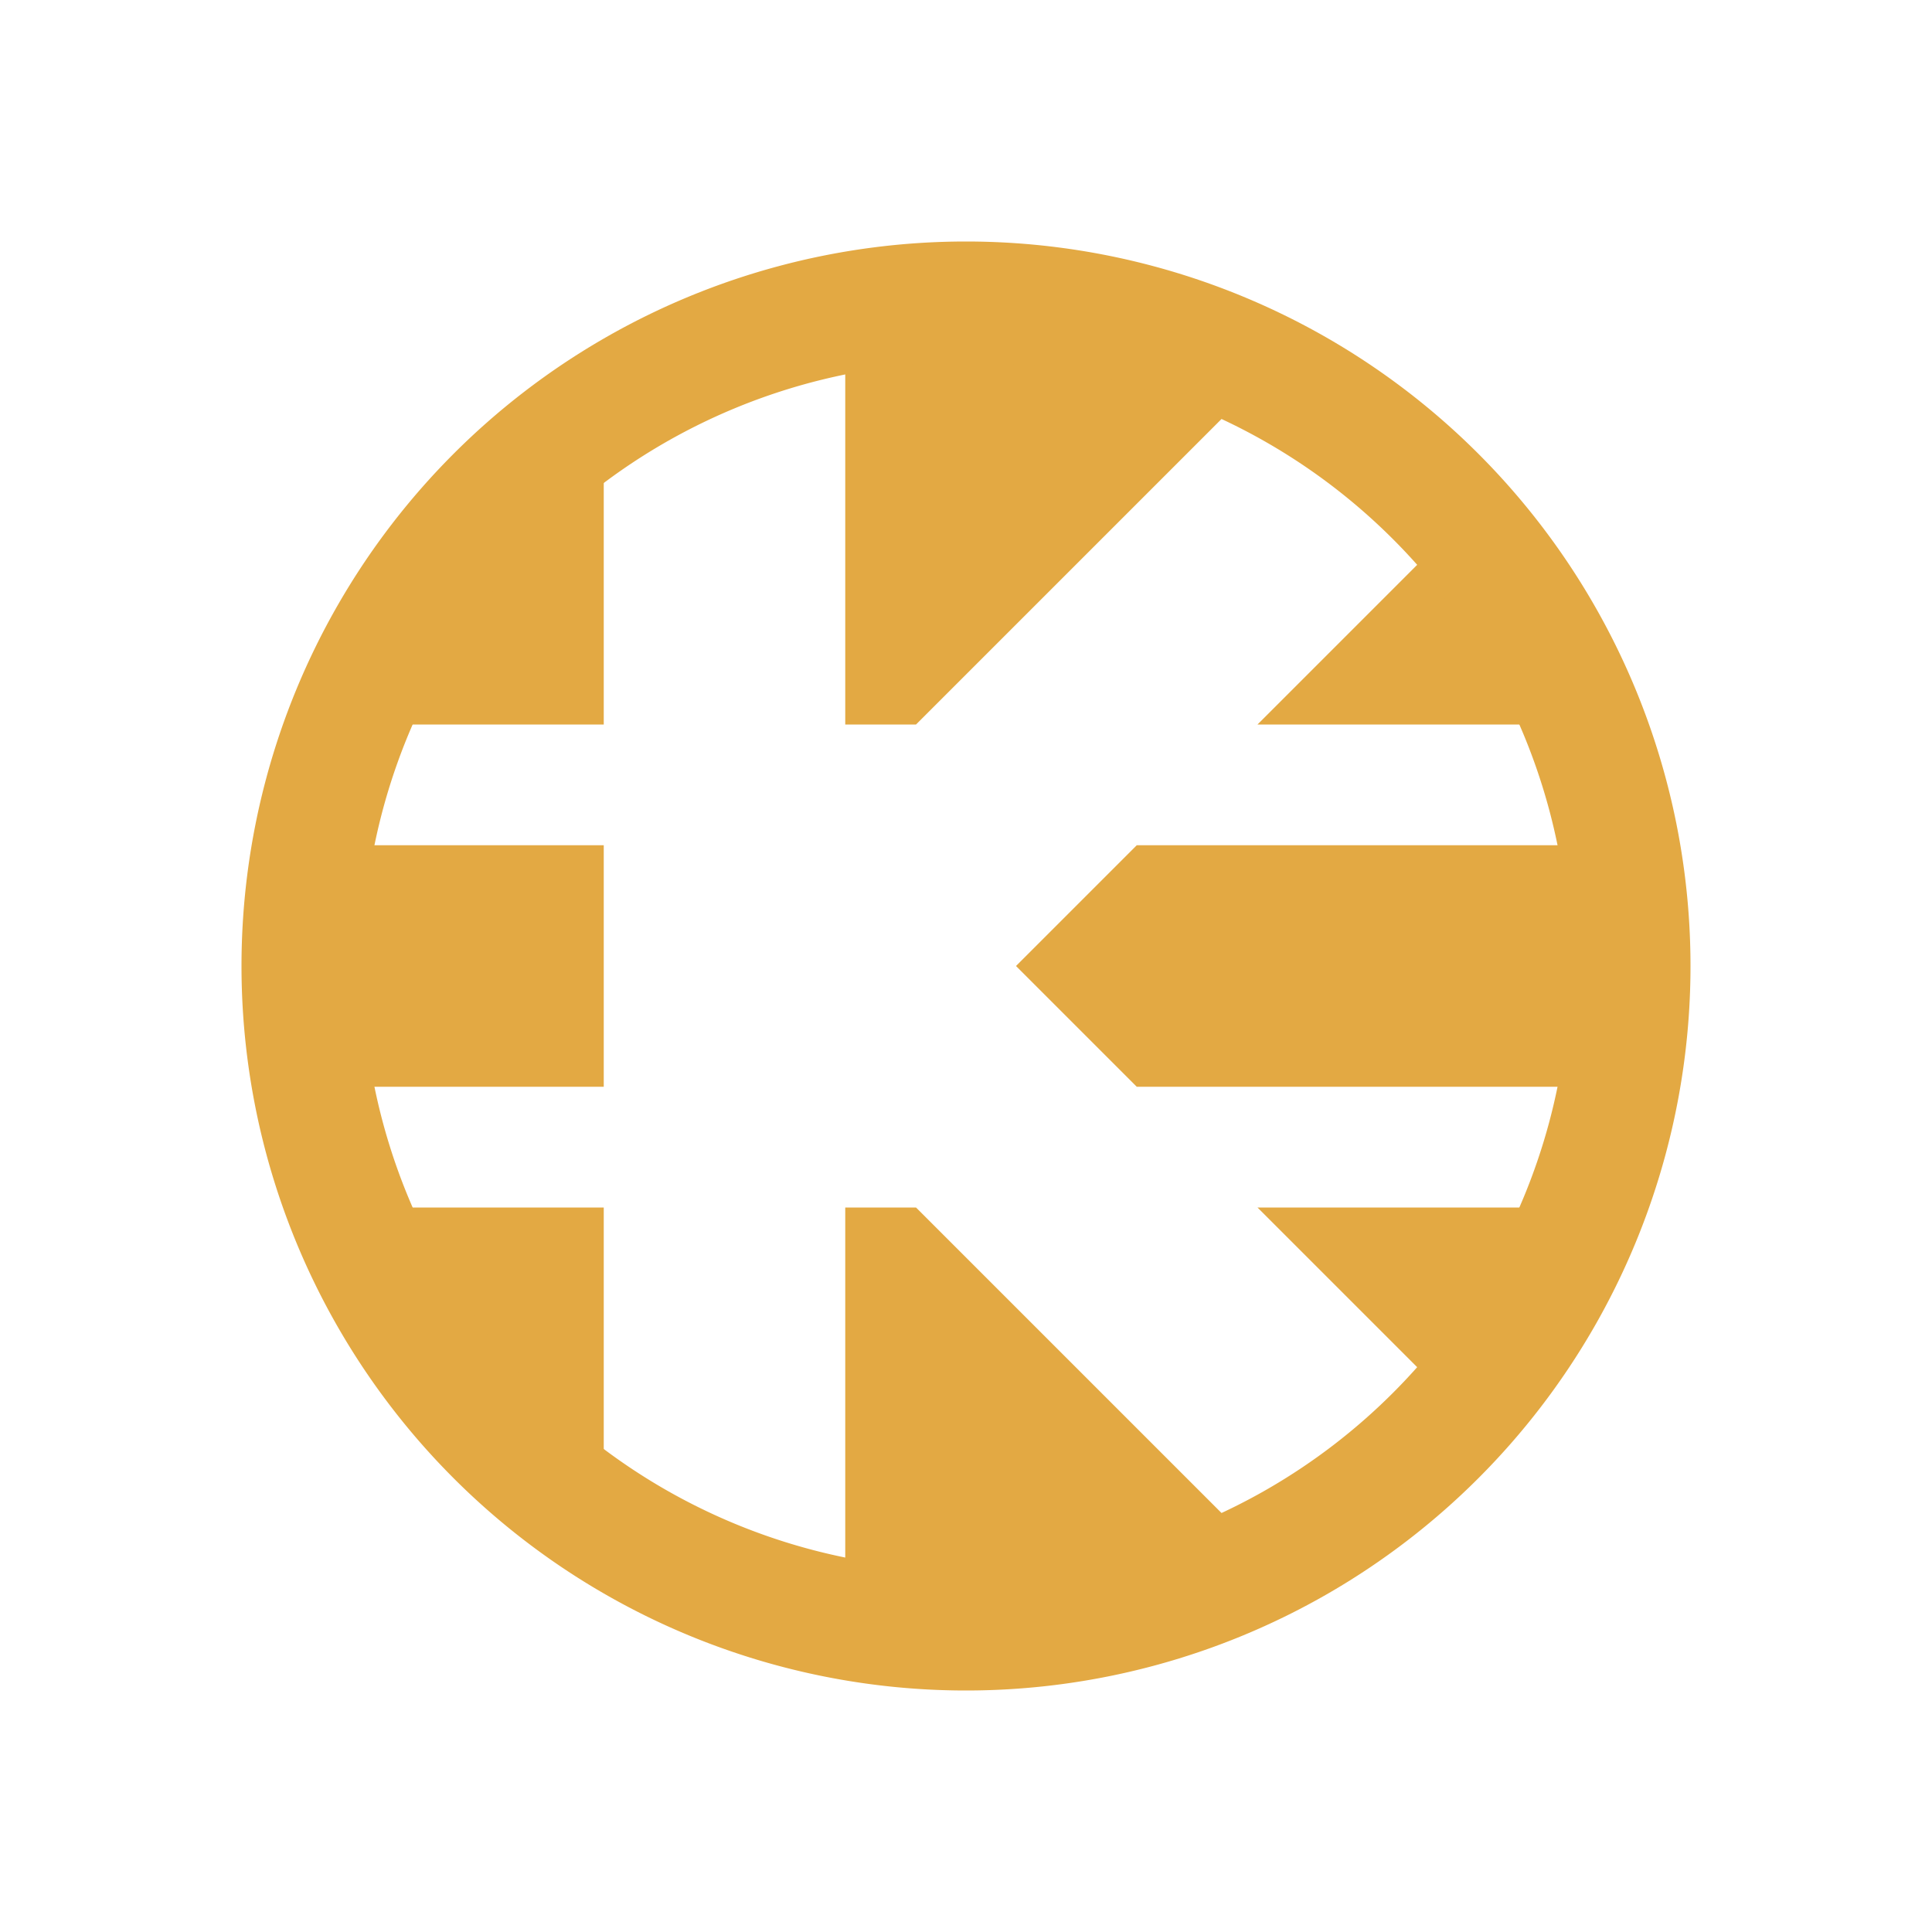
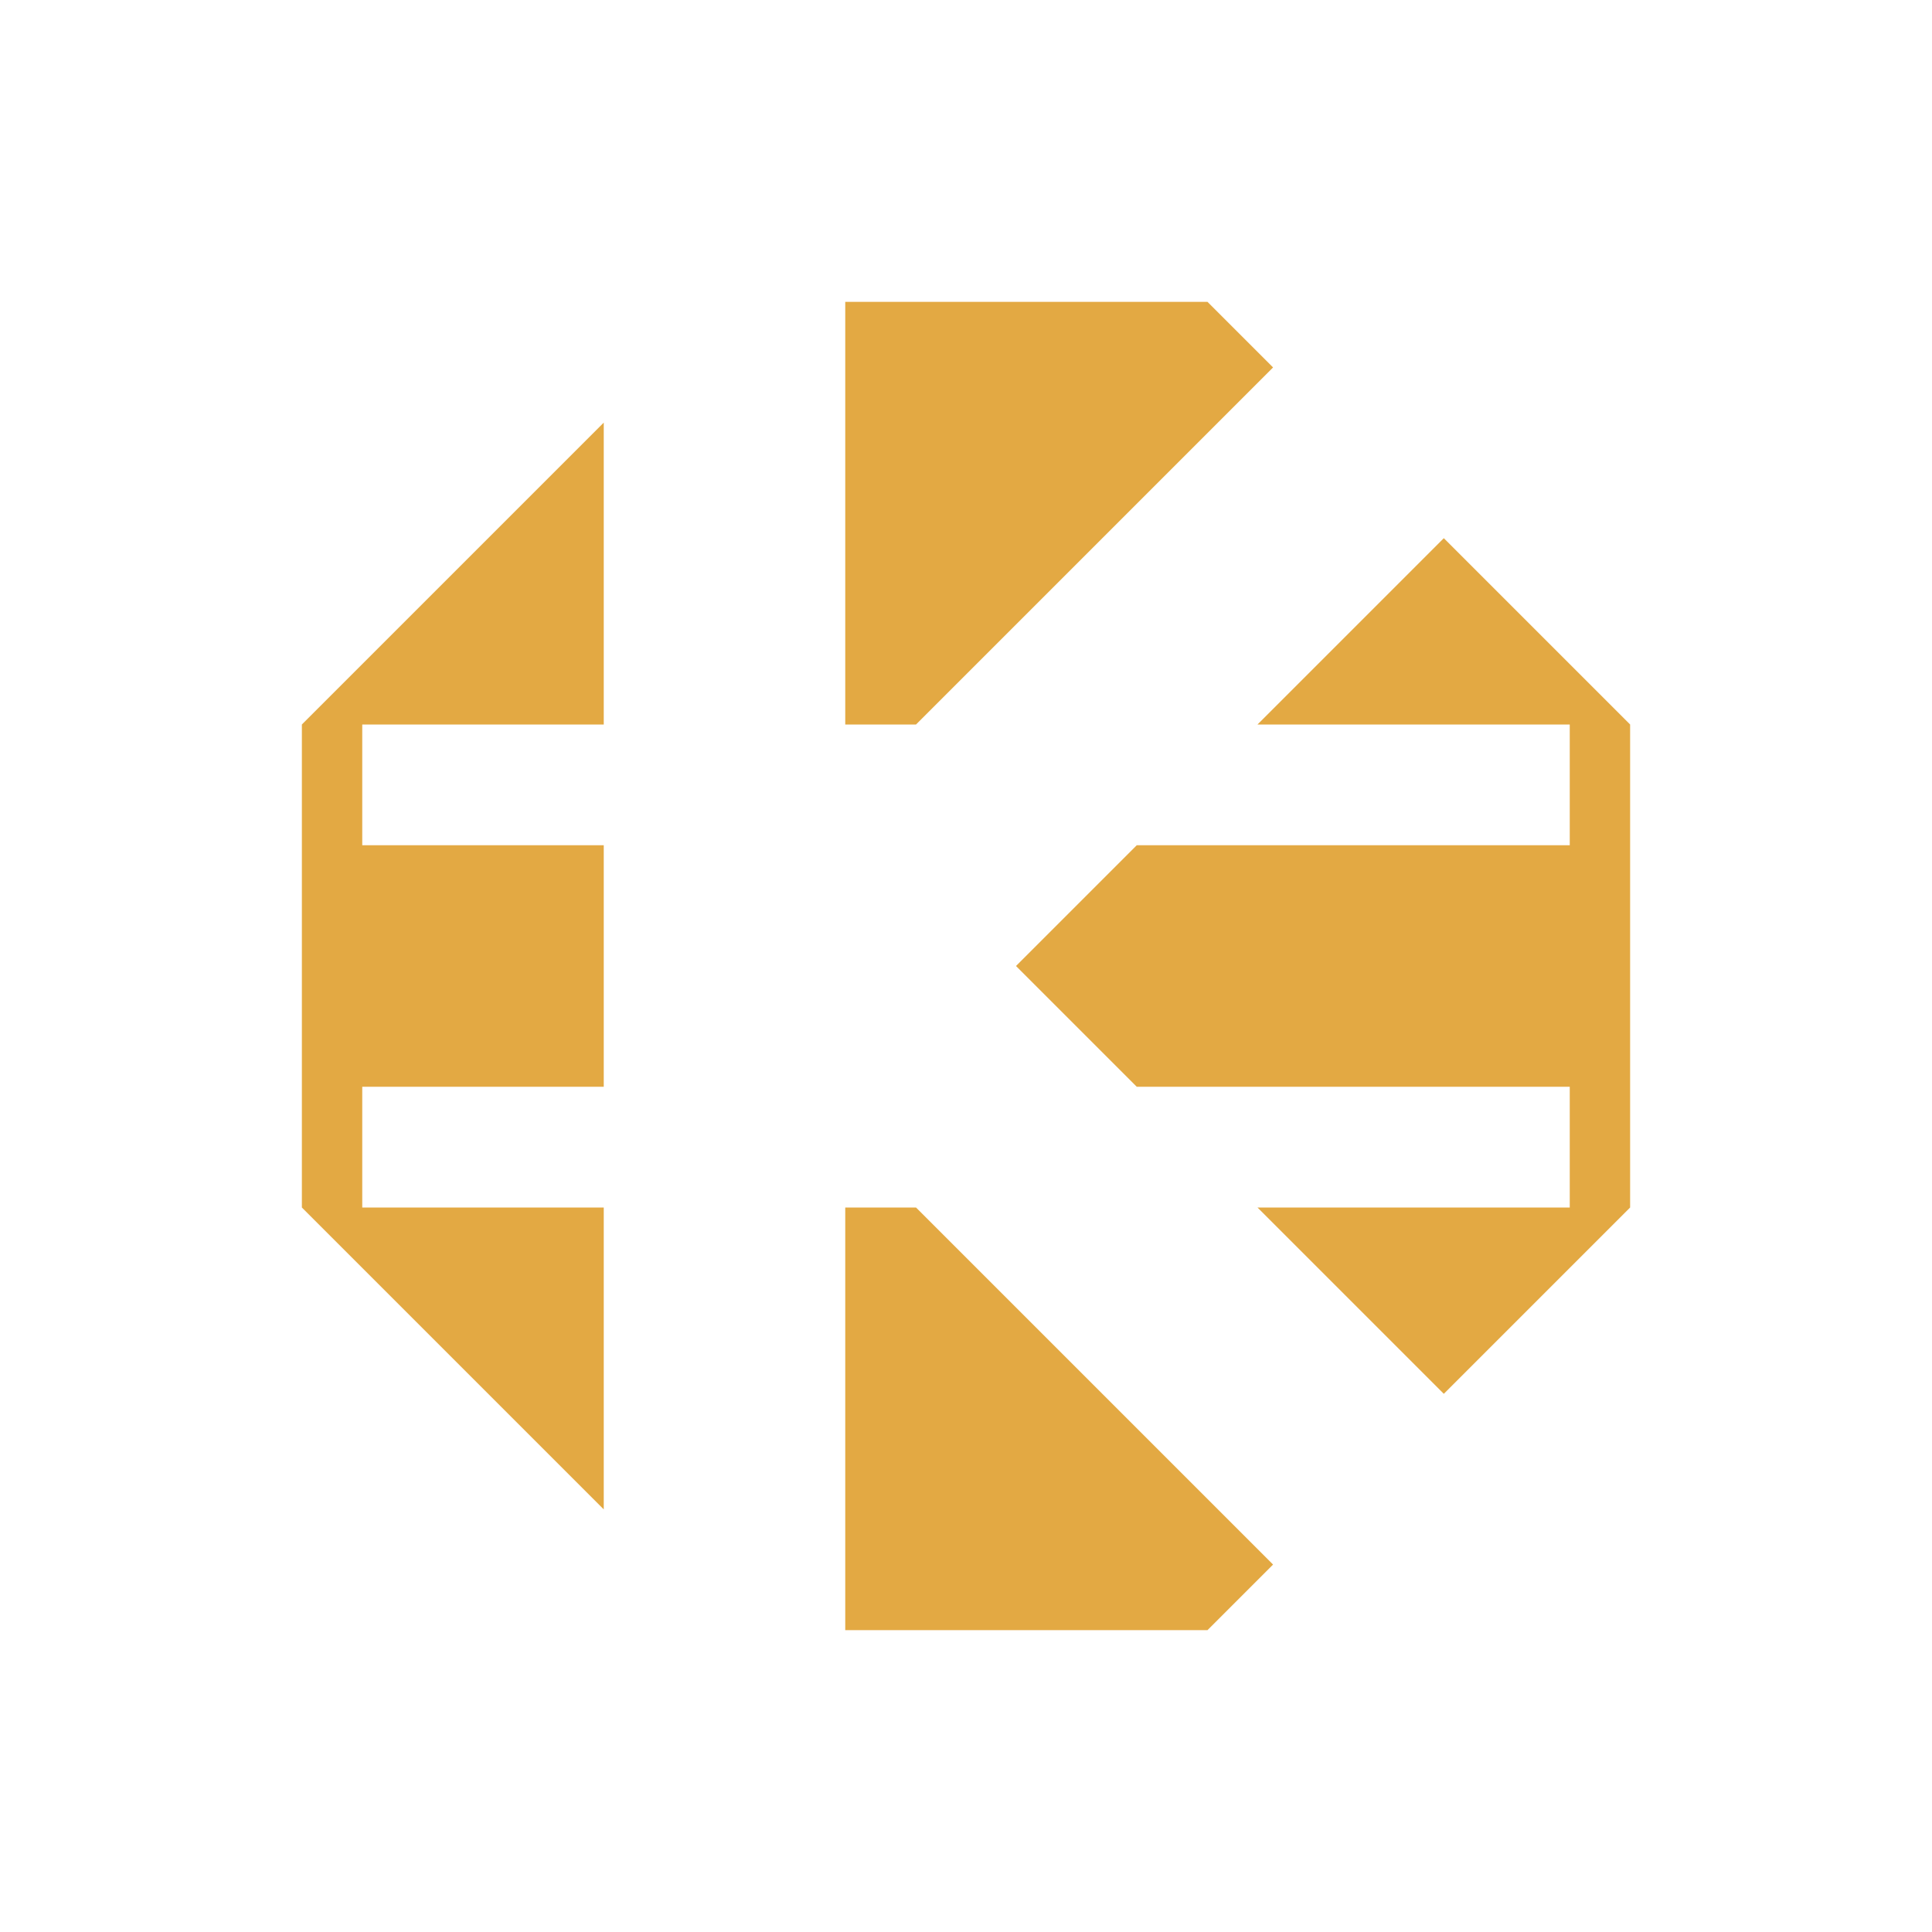
<svg xmlns="http://www.w3.org/2000/svg" height="16" width="16">
  <g fill="#e3a943" fill-rule="evenodd">
    <path d="m7 2.5v3.5h.586l2.957-2.957-.543-.543zm-2 1-2.5 2.5v4l2.5 2.5v-2.5h-2v-1h2v-2h-2v-1h2zm6.957.957-1.543 1.543h2.586v1h-3.586l-1 1 1 1h3.586v1h-2.586l1.543 1.543 1.543-1.543v-4zm-4.957 5.543v3.5h3l.543-.543-2.957-2.957z" />
-     <path d="m8 2a6 6 0 0 0 -6 6 6 6 0 0 0 6 6 6 6 0 0 0 6-6 6 6 0 0 0 -6-6zm0 1a5 5 0 0 1 5 5 5 5 0 0 1 -5 5 5 5 0 0 1 -5-5 5 5 0 0 1 5-5z" />
  </g>
</svg>